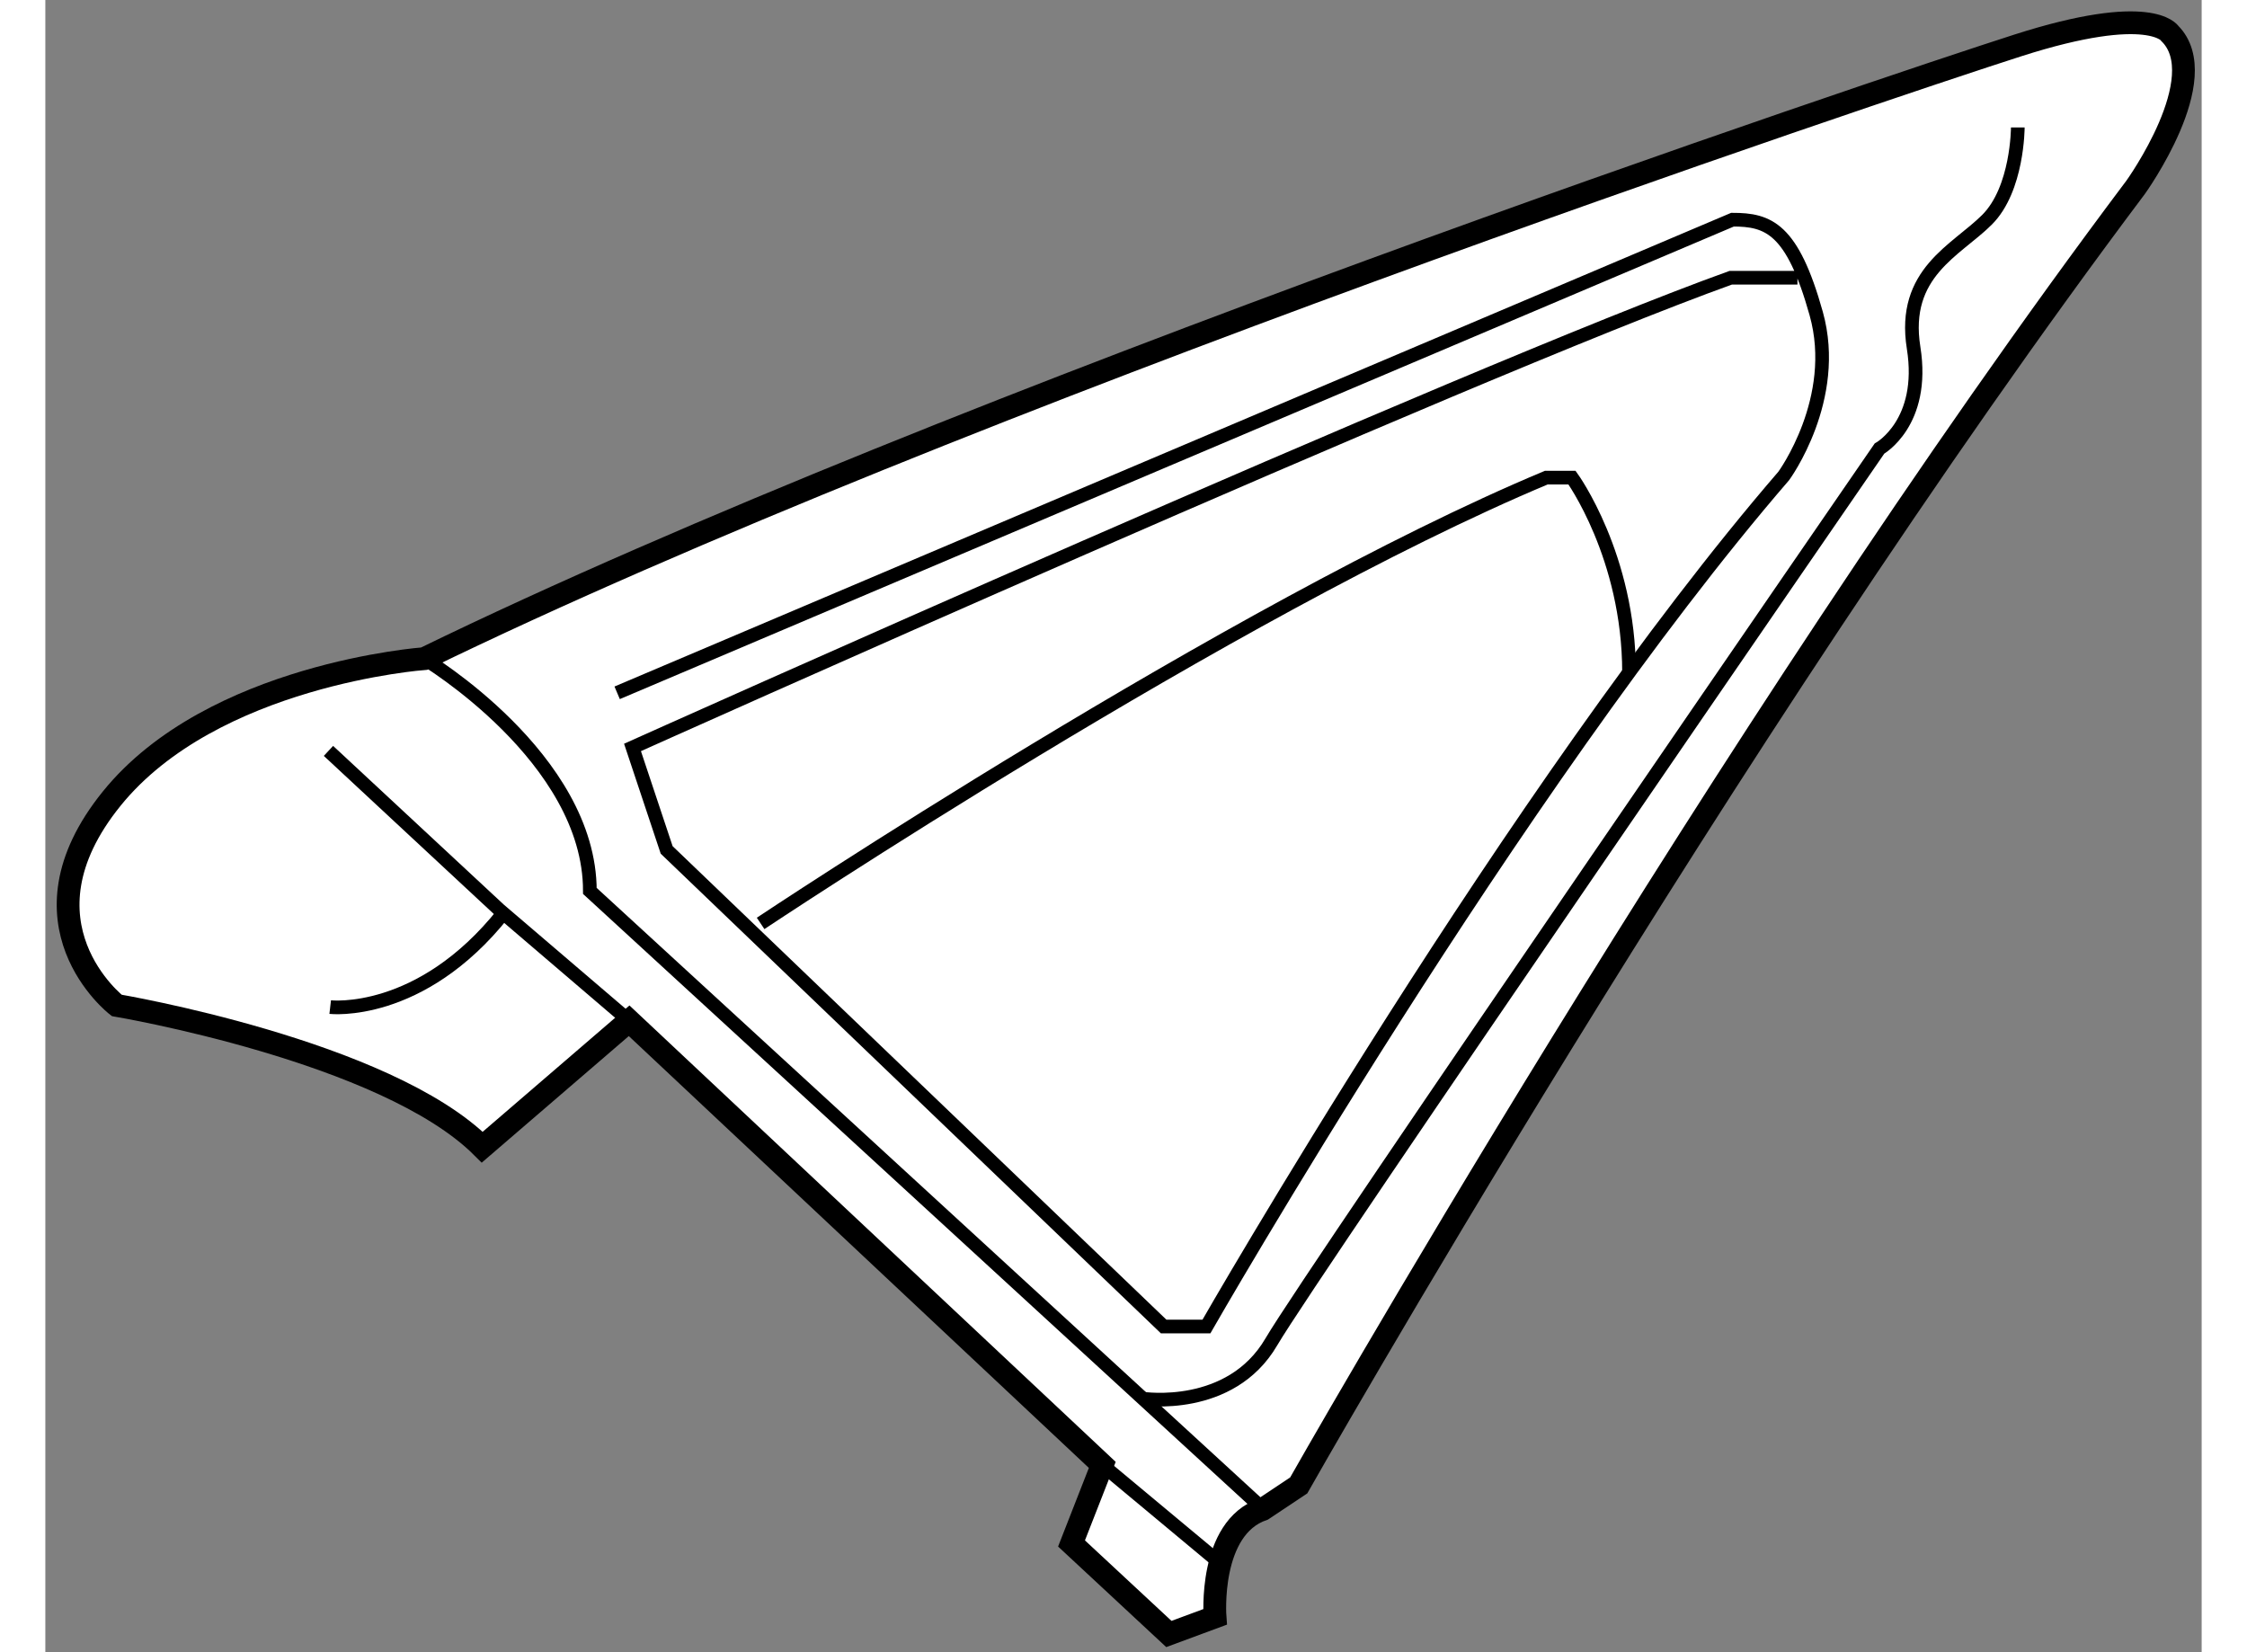
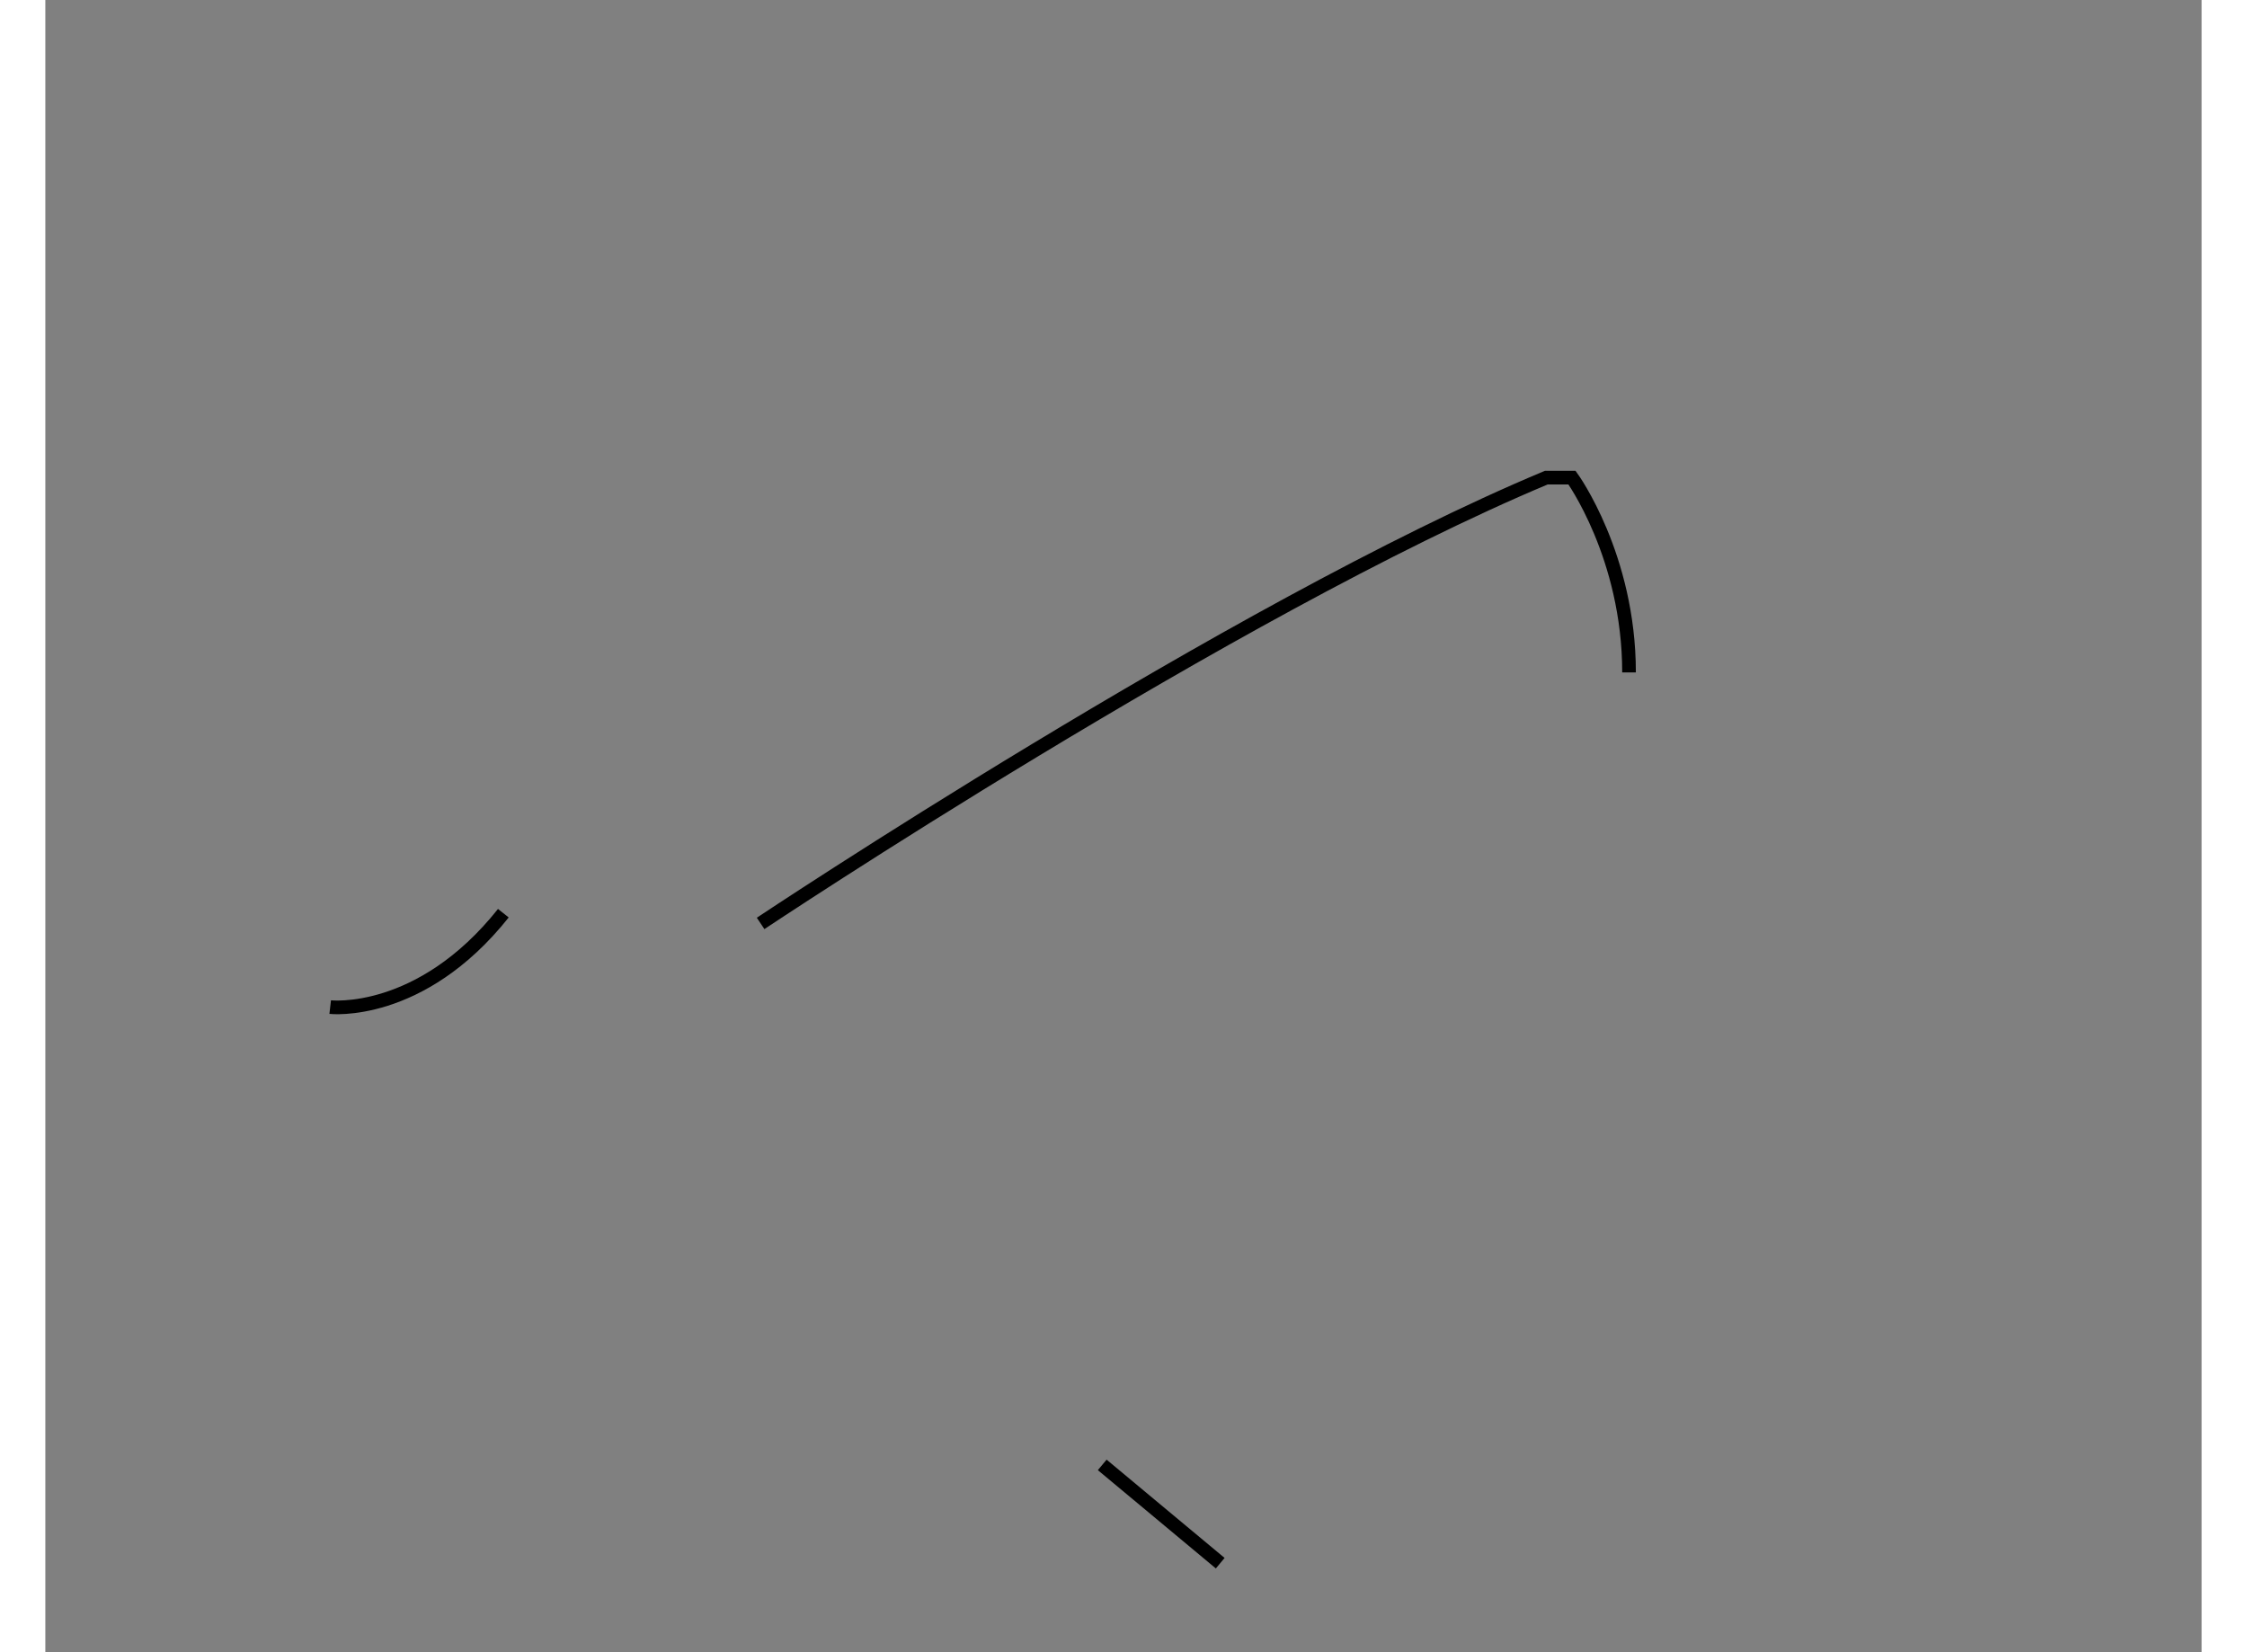
<svg xmlns="http://www.w3.org/2000/svg" version="1.1" x="0px" y="0px" width="244.8px" height="180px" viewBox="158.871 42.057 47.334 36.268" enable-background="new 0 0 244.8 180" xml:space="preserve">
  <rect x="158.871" y="42.057" width="47.334" height="36.268" fill="#808080" stroke="none" />
  <g>
-     <path fill="#FFFFFF" stroke="#000000" stroke-width="0.5" d="M171.686,64.464l10.386,9.749l-0.675,1.725l2.137,1.987l1.013-0.375    c0,0-0.149-1.95,1.05-2.362l0.787-0.524c0,0,9.299-16.423,18.373-28.497c0,0,1.725-2.4,0.75-3.375c0,0-0.412-0.675-3.337,0.262    c-2.925,0.938-23.284,7.762-34.983,13.461c0,0-4.649,0.337-6.861,3.075c-2.212,2.737,0.112,4.537,0.112,4.537    s5.905,0.994,8.024,3.112L171.686,64.464z" />
-     <polyline fill="none" stroke="#000000" stroke-width="0.3" points="165.086,58.54 168.836,62.027 171.686,64.464   " />
    <path fill="none" stroke="#000000" stroke-width="0.3" d="M165.124,64.164c0,0,1.978,0.229,3.801-2.061" />
-     <path fill="none" stroke="#000000" stroke-width="0.3" d="M167.186,56.515c0,0,3.638,2.175,3.638,5.099l14.623,13.424" />
    <line fill="none" stroke="#000000" stroke-width="0.3" x1="184.661" y1="76.371" x2="182.071" y2="74.213" />
-     <path fill="none" stroke="#000000" stroke-width="0.3" d="M182.963,72.759c0,0,1.921,0.292,2.82-1.246    c0.9-1.537,13.349-19.609,13.349-19.609s1.012-0.563,0.75-2.212c-0.263-1.65,0.937-2.137,1.612-2.812    c0.675-0.675,0.675-2.025,0.675-2.025" />
-     <path fill="none" stroke="#000000" stroke-width="0.3" d="M171.423,57.265c0,0,23.771-10.086,24.484-10.386    c0.787,0,1.313,0.188,1.837,2.062c0.525,1.875-0.712,3.562-0.712,3.562c-5.887,6.824-12.674,18.673-12.674,18.673h-0.938    L172.51,60.714l-0.75-2.25c0,0,18.373-8.249,24.109-10.311h1.463" />
    <path fill="none" stroke="#000000" stroke-width="0.3" d="M174.572,62.327c0,0,10.349-6.899,17.248-9.786h0.563    c0,0,1.252,1.727,1.252,4.276" />
  </g>
</svg>